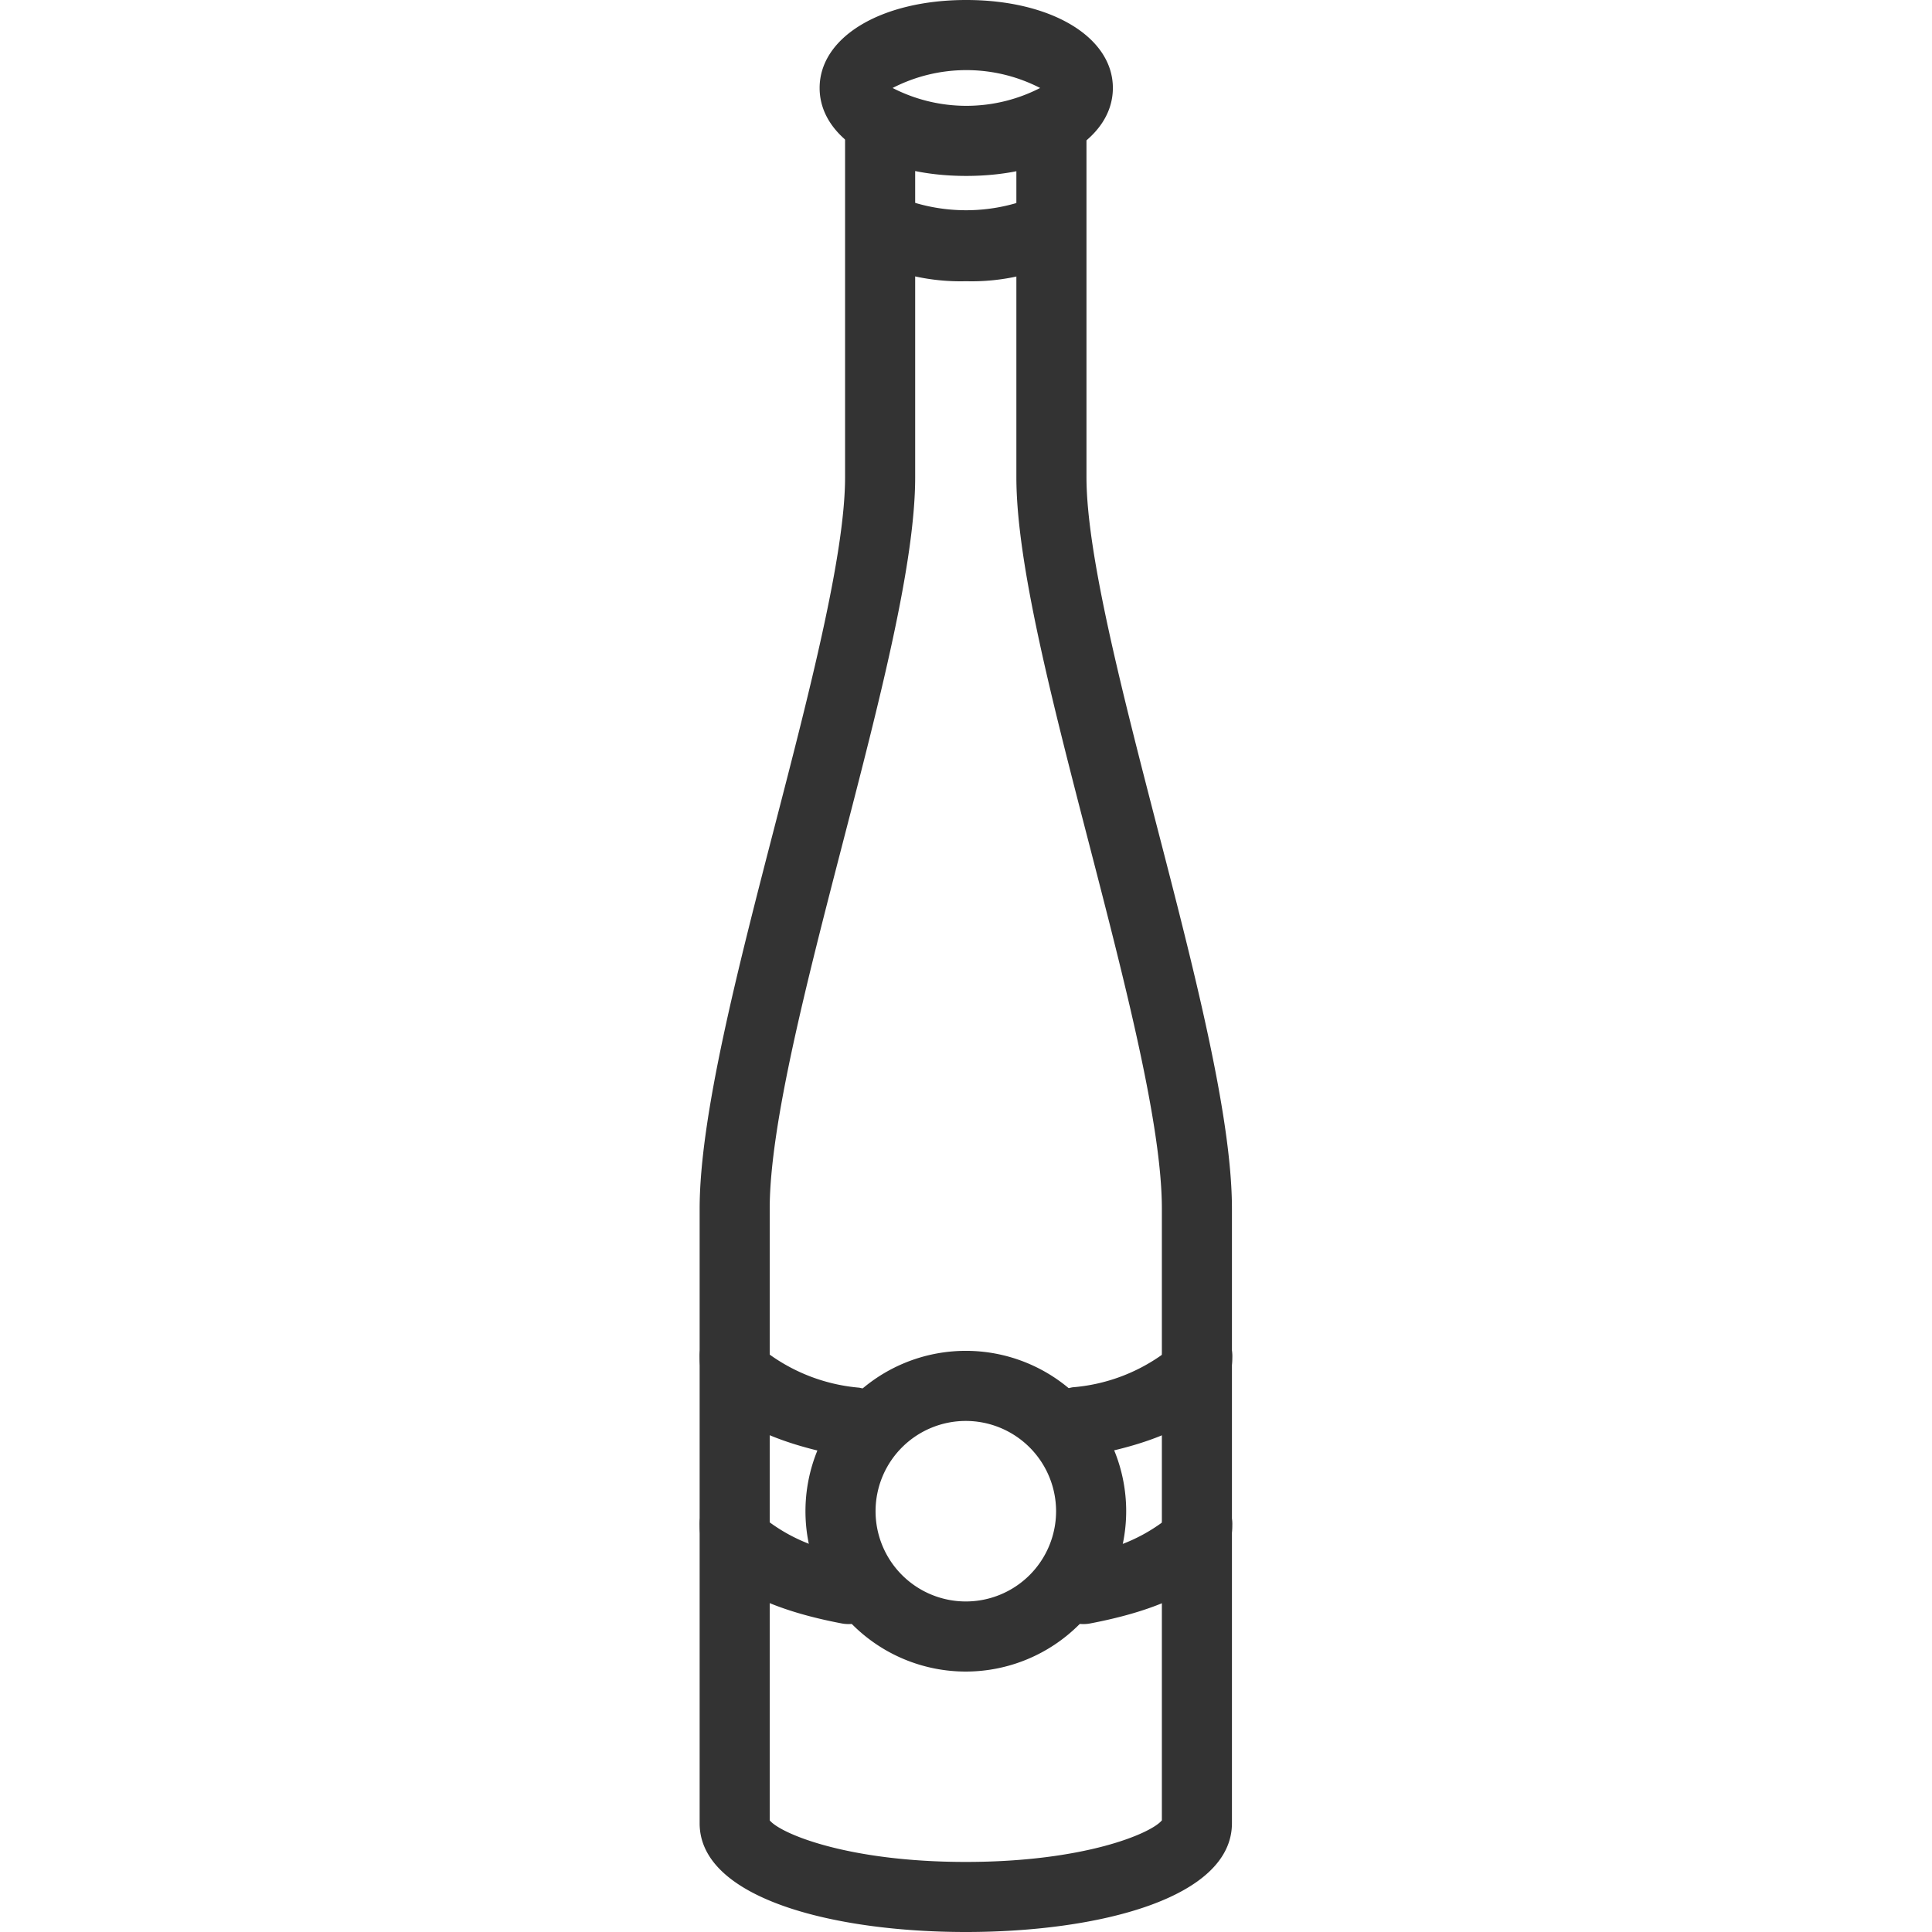
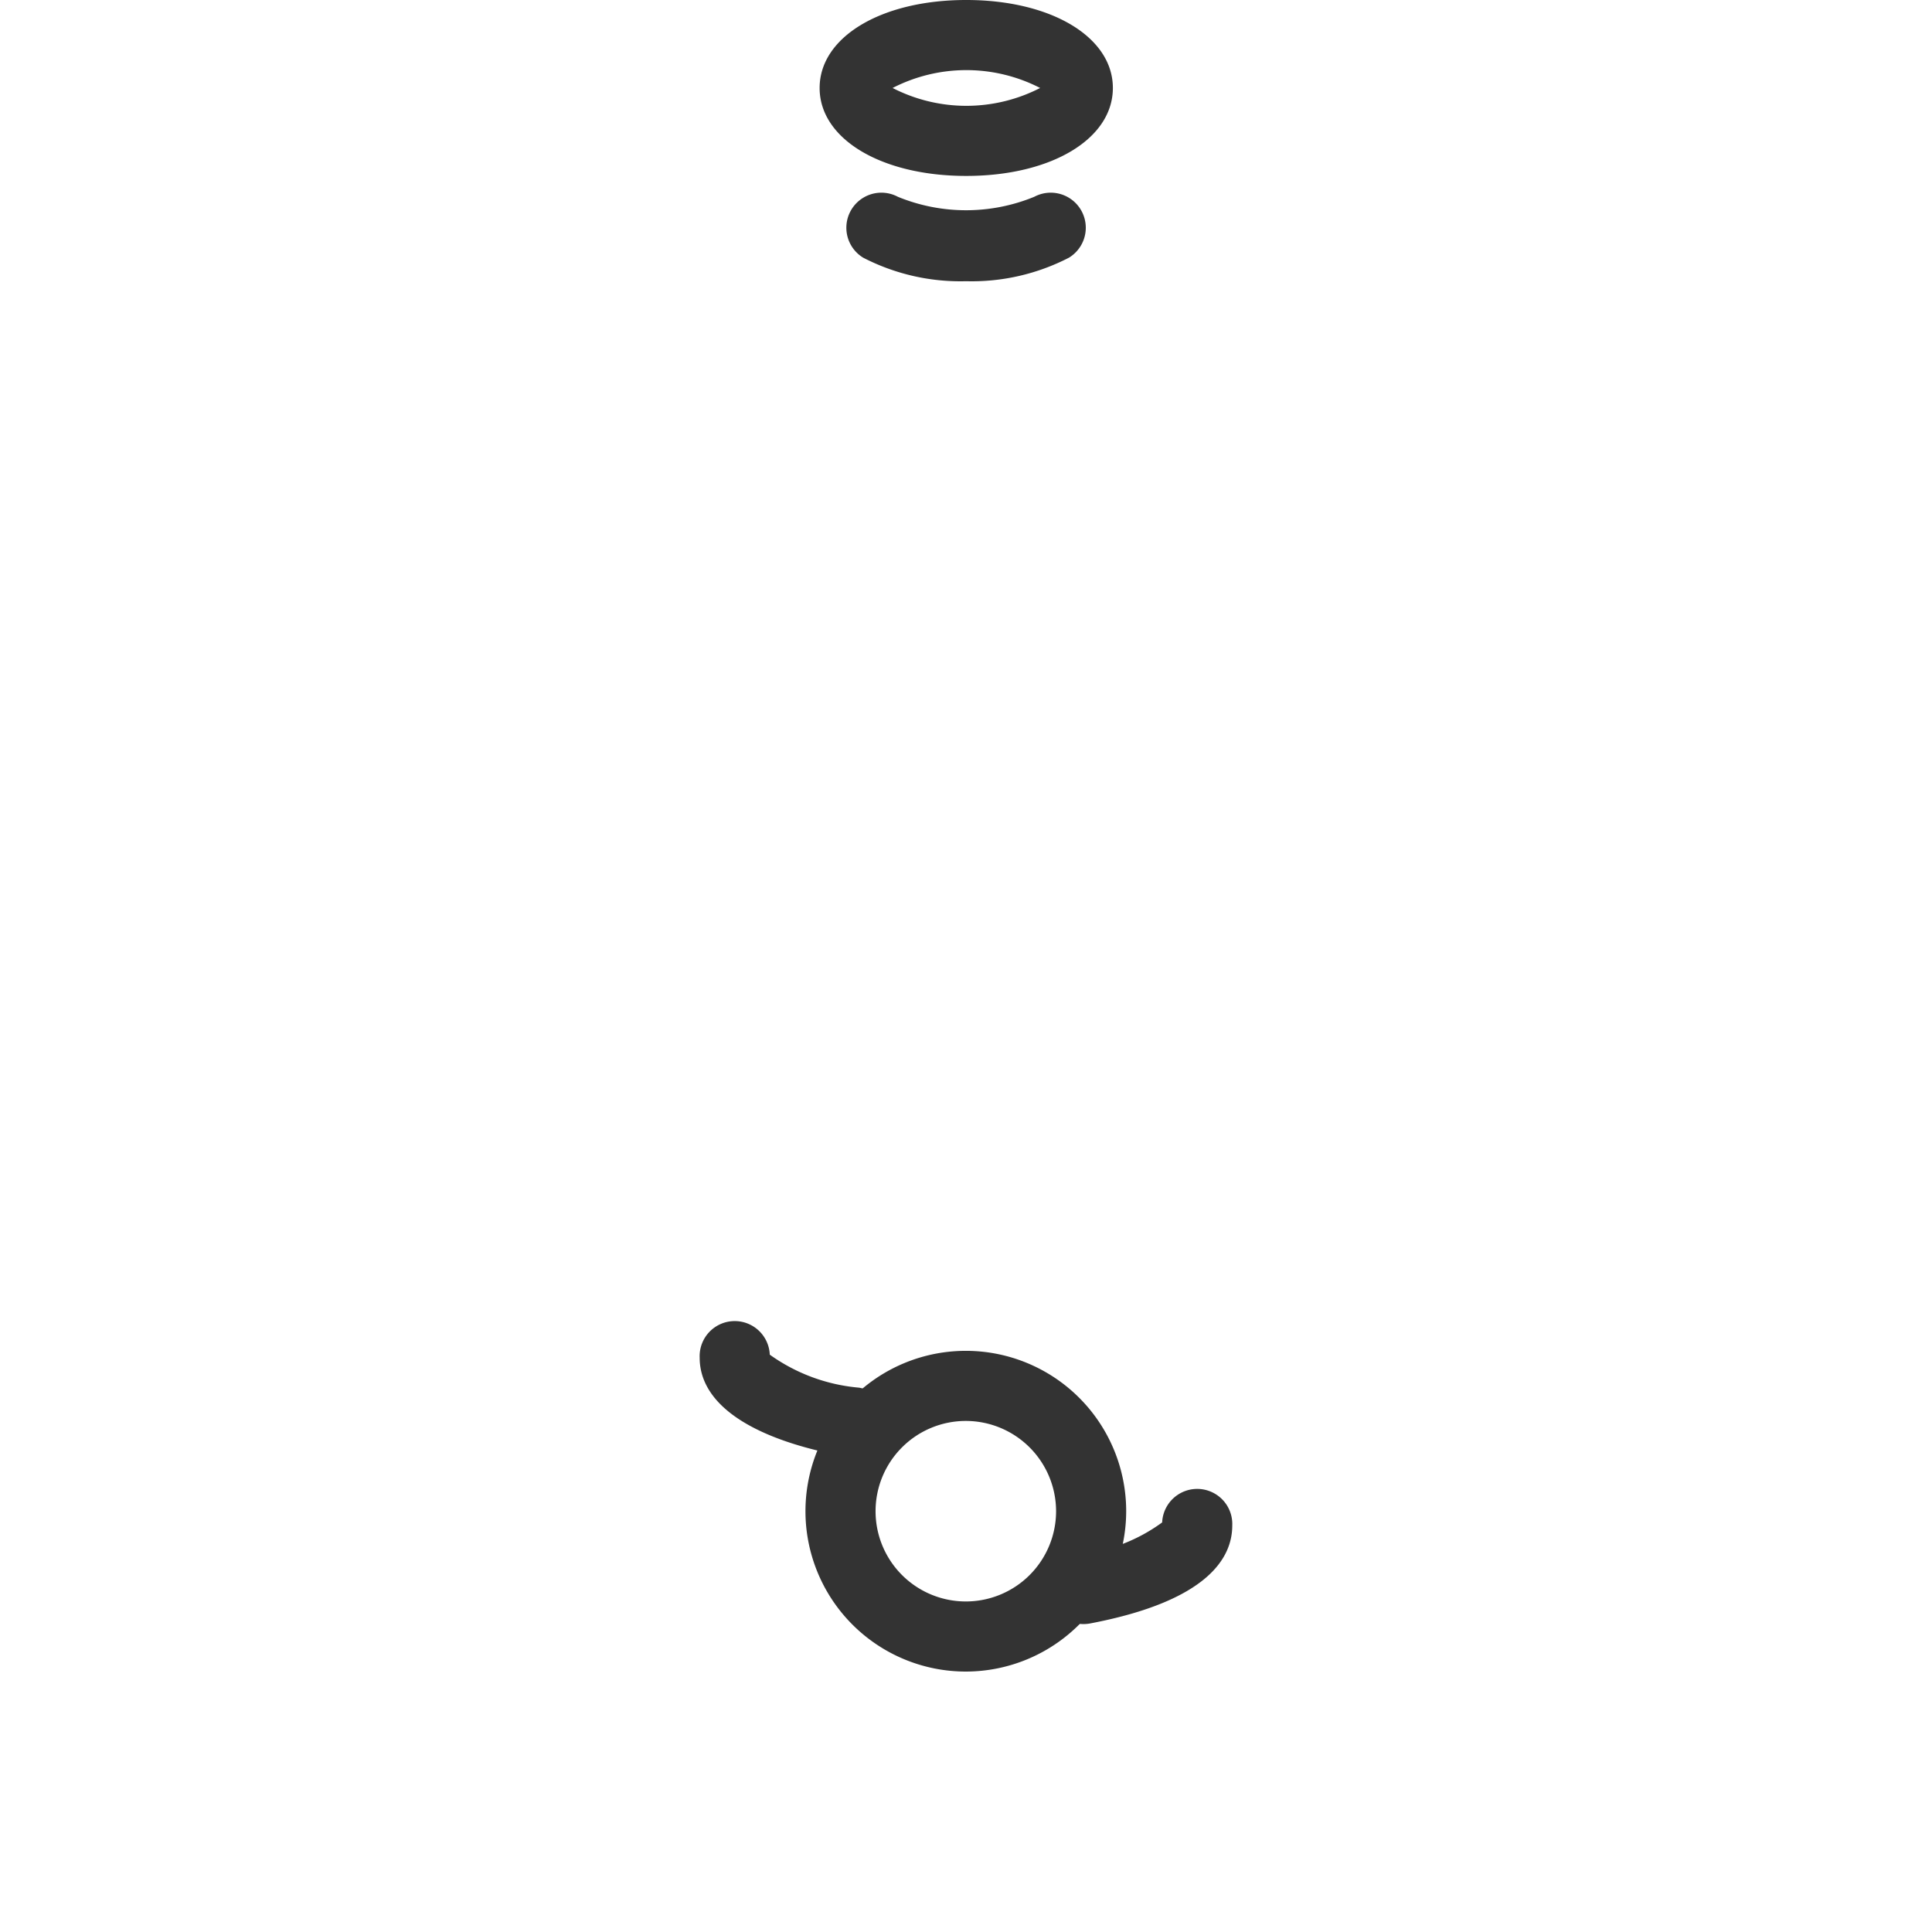
<svg xmlns="http://www.w3.org/2000/svg" width="800px" height="800px" viewBox="-19.96 0 55.118 55.118">
  <g id="Group_313" data-name="Group 313" transform="translate(-577.289 -319.387)">
    <g id="Group_279" data-name="Group 279">
      <g id="vine_bottle_2" data-name="vine bottle 2">
        <g id="Group_274" data-name="Group 274">
-           <path id="Path_216" data-name="Path 216" d="M584.883,374.505c-3.781,0-7.594-.96-7.594-3.1v-17.53c0-2.642,1.093-6.864,2.149-10.947.984-3.8,2-7.734,2-9.925v-9.79a1,1,0,0,1,2,0V333c0,2.445-1,6.321-2.064,10.426-1.025,3.962-2.086,8.058-2.086,10.446v17.448c.31.377,2.218,1.186,5.594,1.186s5.284-.809,5.594-1.186V353.871c0-2.388-1.061-6.484-2.086-10.446-1.062-4.1-2.065-7.981-2.065-10.426v-9.79a1,1,0,0,1,2,0V333c0,2.191,1.018,6.122,2,9.925,1.057,4.083,2.15,8.3,2.15,10.947V371.4C592.477,373.545,588.663,374.505,584.883,374.505Z" fill="#333" />
-         </g>
+           </g>
        <g id="Group_275" data-name="Group 275">
-           <path id="Path_217" data-name="Path 217" d="M581.531,365.72a1.006,1.006,0,0,1-.188-.018c-3.35-.638-4.053-1.871-4.053-2.792a1,1,0,0,1,2-.09,4.862,4.862,0,0,0,2.432.917,1,1,0,0,1-.187,1.983Z" fill="#333" />
-         </g>
+           </g>
        <g id="Group_276" data-name="Group 276">
          <path id="Path_218" data-name="Path 218" d="M588.239,365.72a1,1,0,0,1-.186-1.983,4.851,4.851,0,0,0,2.431-.917,1,1,0,0,1,2,.09c0,.921-.7,2.153-4.052,2.792A1.016,1.016,0,0,1,588.239,365.72Z" fill="#333" />
        </g>
        <g id="Group_277" data-name="Group 277">
          <path id="Path_219" data-name="Path 219" d="M581.661,360.96a.984.984,0,0,1-.178-.016c-2.7-.485-4.193-1.488-4.193-2.824a1,1,0,0,1,2-.086,5.134,5.134,0,0,0,2.551.942,1,1,0,0,1-.176,1.984Z" fill="#333" />
        </g>
        <g id="Group_278" data-name="Group 278">
-           <path id="Path_220" data-name="Path 220" d="M588.1,360.95a1,1,0,0,1-.17-1.985,5.107,5.107,0,0,0,2.555-.932,1,1,0,0,1,2,.087c0,1.345-1.495,2.345-4.21,2.815A1,1,0,0,1,588.1,360.95Z" fill="#333" />
-         </g>
+           </g>
      </g>
    </g>
    <g id="Group_295" data-name="Group 295">
      <path id="Path_232" data-name="Path 232" d="M584.883,367.075a4.575,4.575,0,1,1,4.575-4.575A4.58,4.58,0,0,1,584.883,367.075Zm0-7.15a2.575,2.575,0,1,0,2.575,2.575A2.578,2.578,0,0,0,584.883,359.925Z" fill="#333" />
    </g>
    <g id="Group_302" data-name="Group 302">
      <path id="Path_239" data-name="Path 239" d="M584.894,324.406c-2.423,0-4.182-1.055-4.182-2.509s1.759-2.51,4.182-2.51,4.184,1.055,4.184,2.51S587.318,324.406,584.894,324.406Zm-2.1-2.509a4.605,4.605,0,0,0,4.209,0,4.6,4.6,0,0,0-4.209,0Z" fill="#333" />
    </g>
    <g id="Group_303" data-name="Group 303">
      <path id="Path_240" data-name="Path 240" d="M584.89,327.41a6.048,6.048,0,0,1-2.934-.671,1,1,0,0,1,.988-1.738,5.123,5.123,0,0,0,3.892,0,1,1,0,0,1,.988,1.738A6.048,6.048,0,0,1,584.89,327.41Z" fill="#333" />
    </g>
  </g>
</svg>